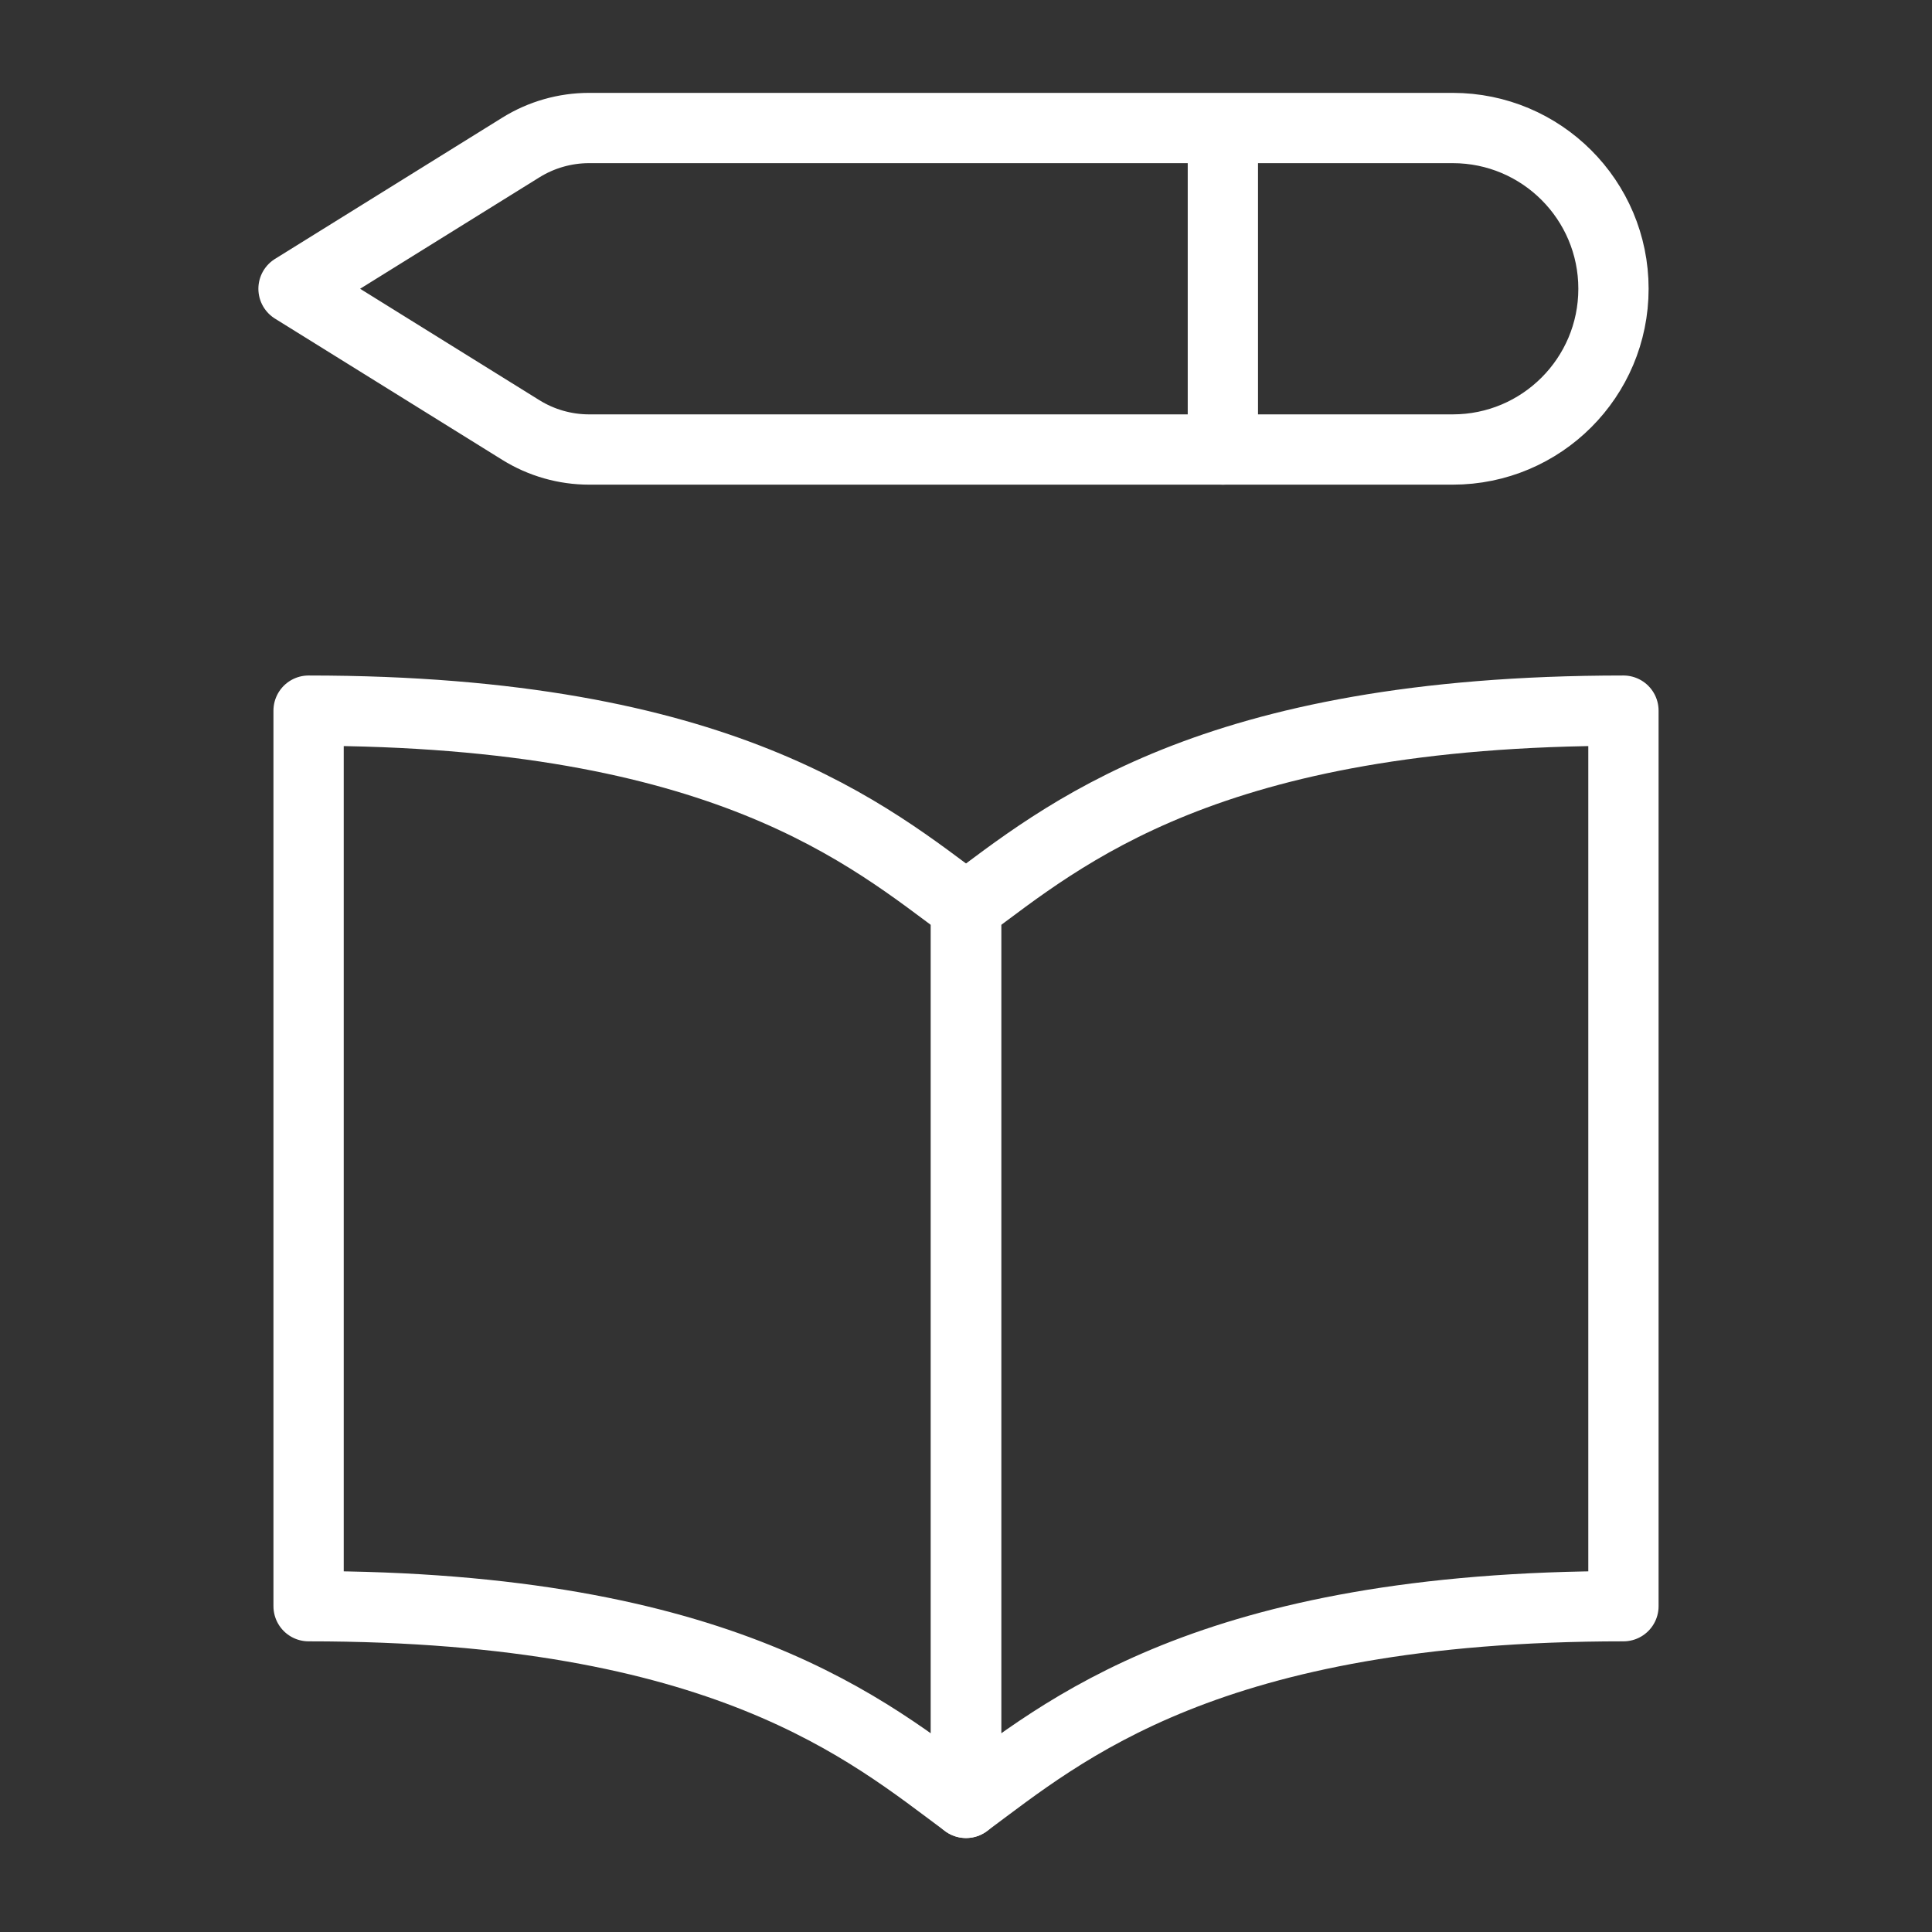
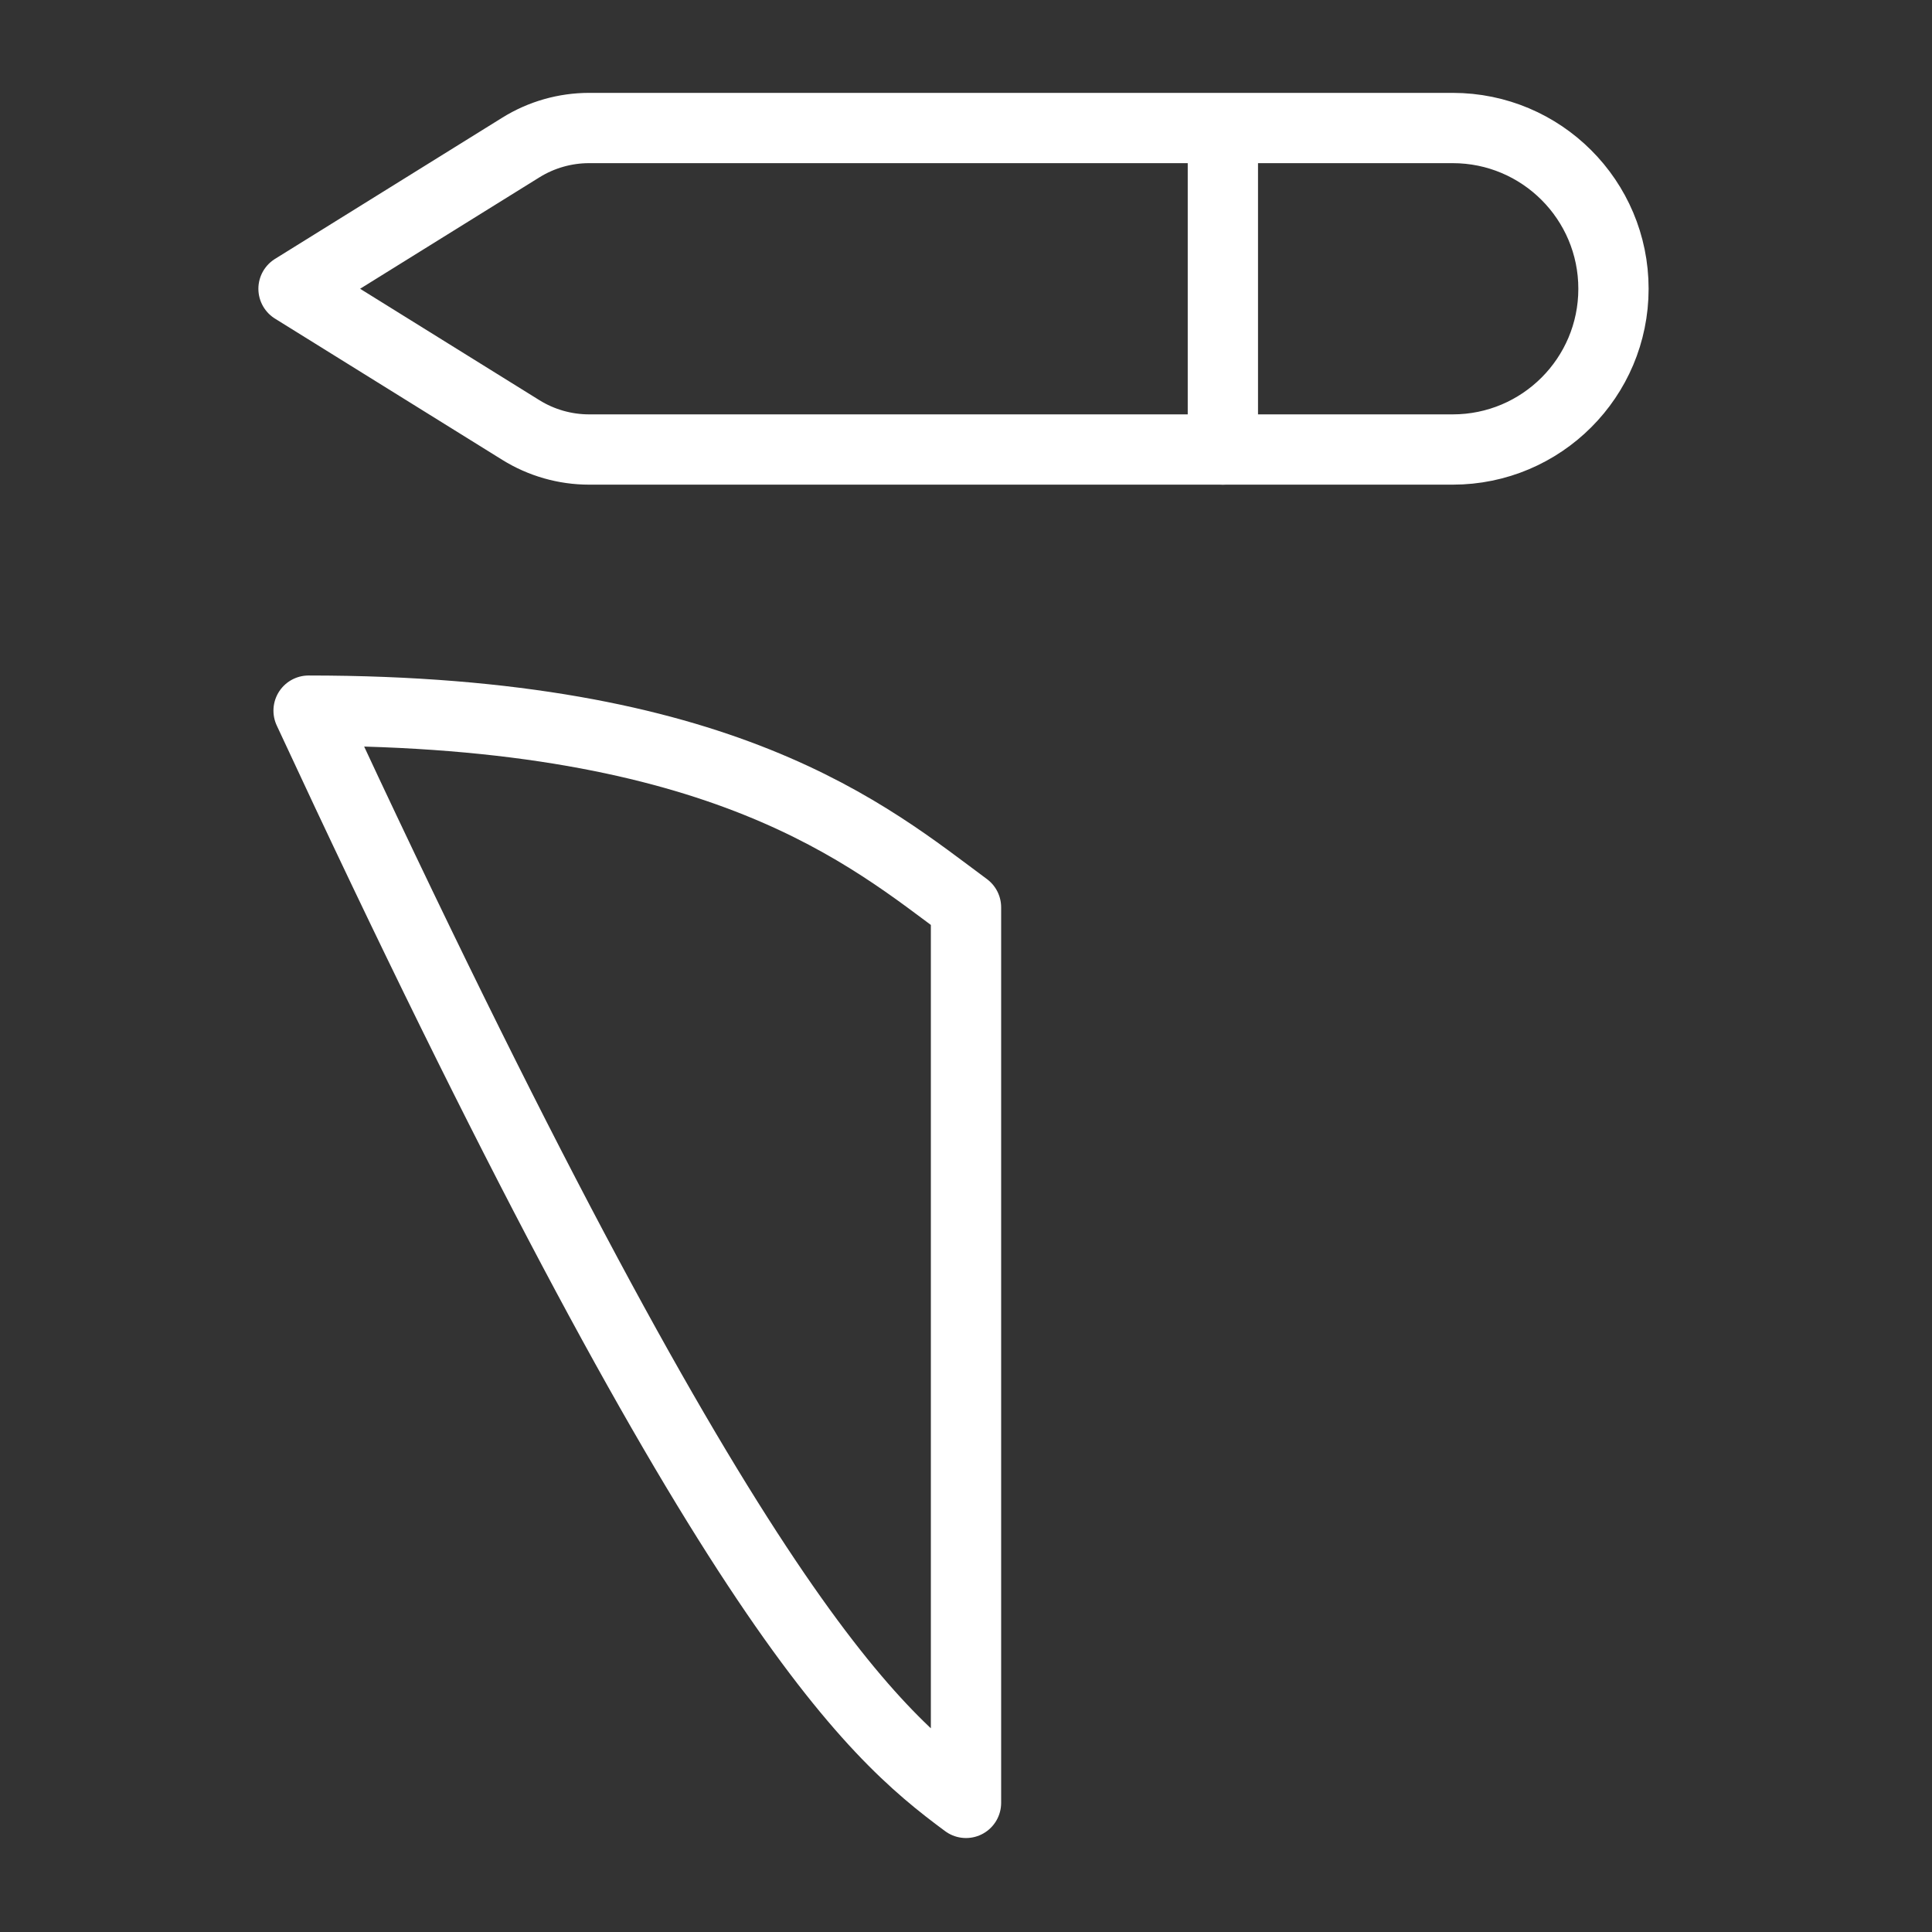
<svg xmlns="http://www.w3.org/2000/svg" width="69" height="69" viewBox="0 0 69 69" fill="none">
  <rect x="0" y="0" width="69" height="69" fill="#333333" stroke="none" />
-   <path d="M34.5 32.404C31.047 29.85 25.867 25.38 11.021 25.38V57.364C25.867 57.364 31.047 61.834 34.5 64.389V32.404Z" stroke="white" stroke-width="2.51" stroke-linecap="round" stroke-linejoin="round" />
-   <path d="M34.501 32.404C37.953 29.85 43.133 25.38 57.98 25.38V57.364C43.133 57.364 37.953 61.834 34.501 64.389V32.404Z" stroke="white" stroke-width="2.51" stroke-linecap="round" stroke-linejoin="round" />
+   <path d="M34.5 32.404C31.047 29.85 25.867 25.38 11.021 25.38C25.867 57.364 31.047 61.834 34.5 64.389V32.404Z" stroke="white" stroke-width="2.51" stroke-linecap="round" stroke-linejoin="round" />
  <path d="M51.883 4.572H21.04C20.179 4.572 19.334 4.813 18.602 5.268L10.483 10.313L18.602 15.358C19.334 15.813 20.179 16.054 21.04 16.054H51.883C55.054 16.054 57.624 13.484 57.624 10.313C57.624 7.143 55.054 4.572 51.883 4.572Z" stroke="white" stroke-width="2.51" stroke-linecap="round" stroke-linejoin="round" />
  <path d="M43.674 4.819V16.054" stroke="white" stroke-width="2.51" stroke-linecap="round" stroke-linejoin="round" />
</svg>